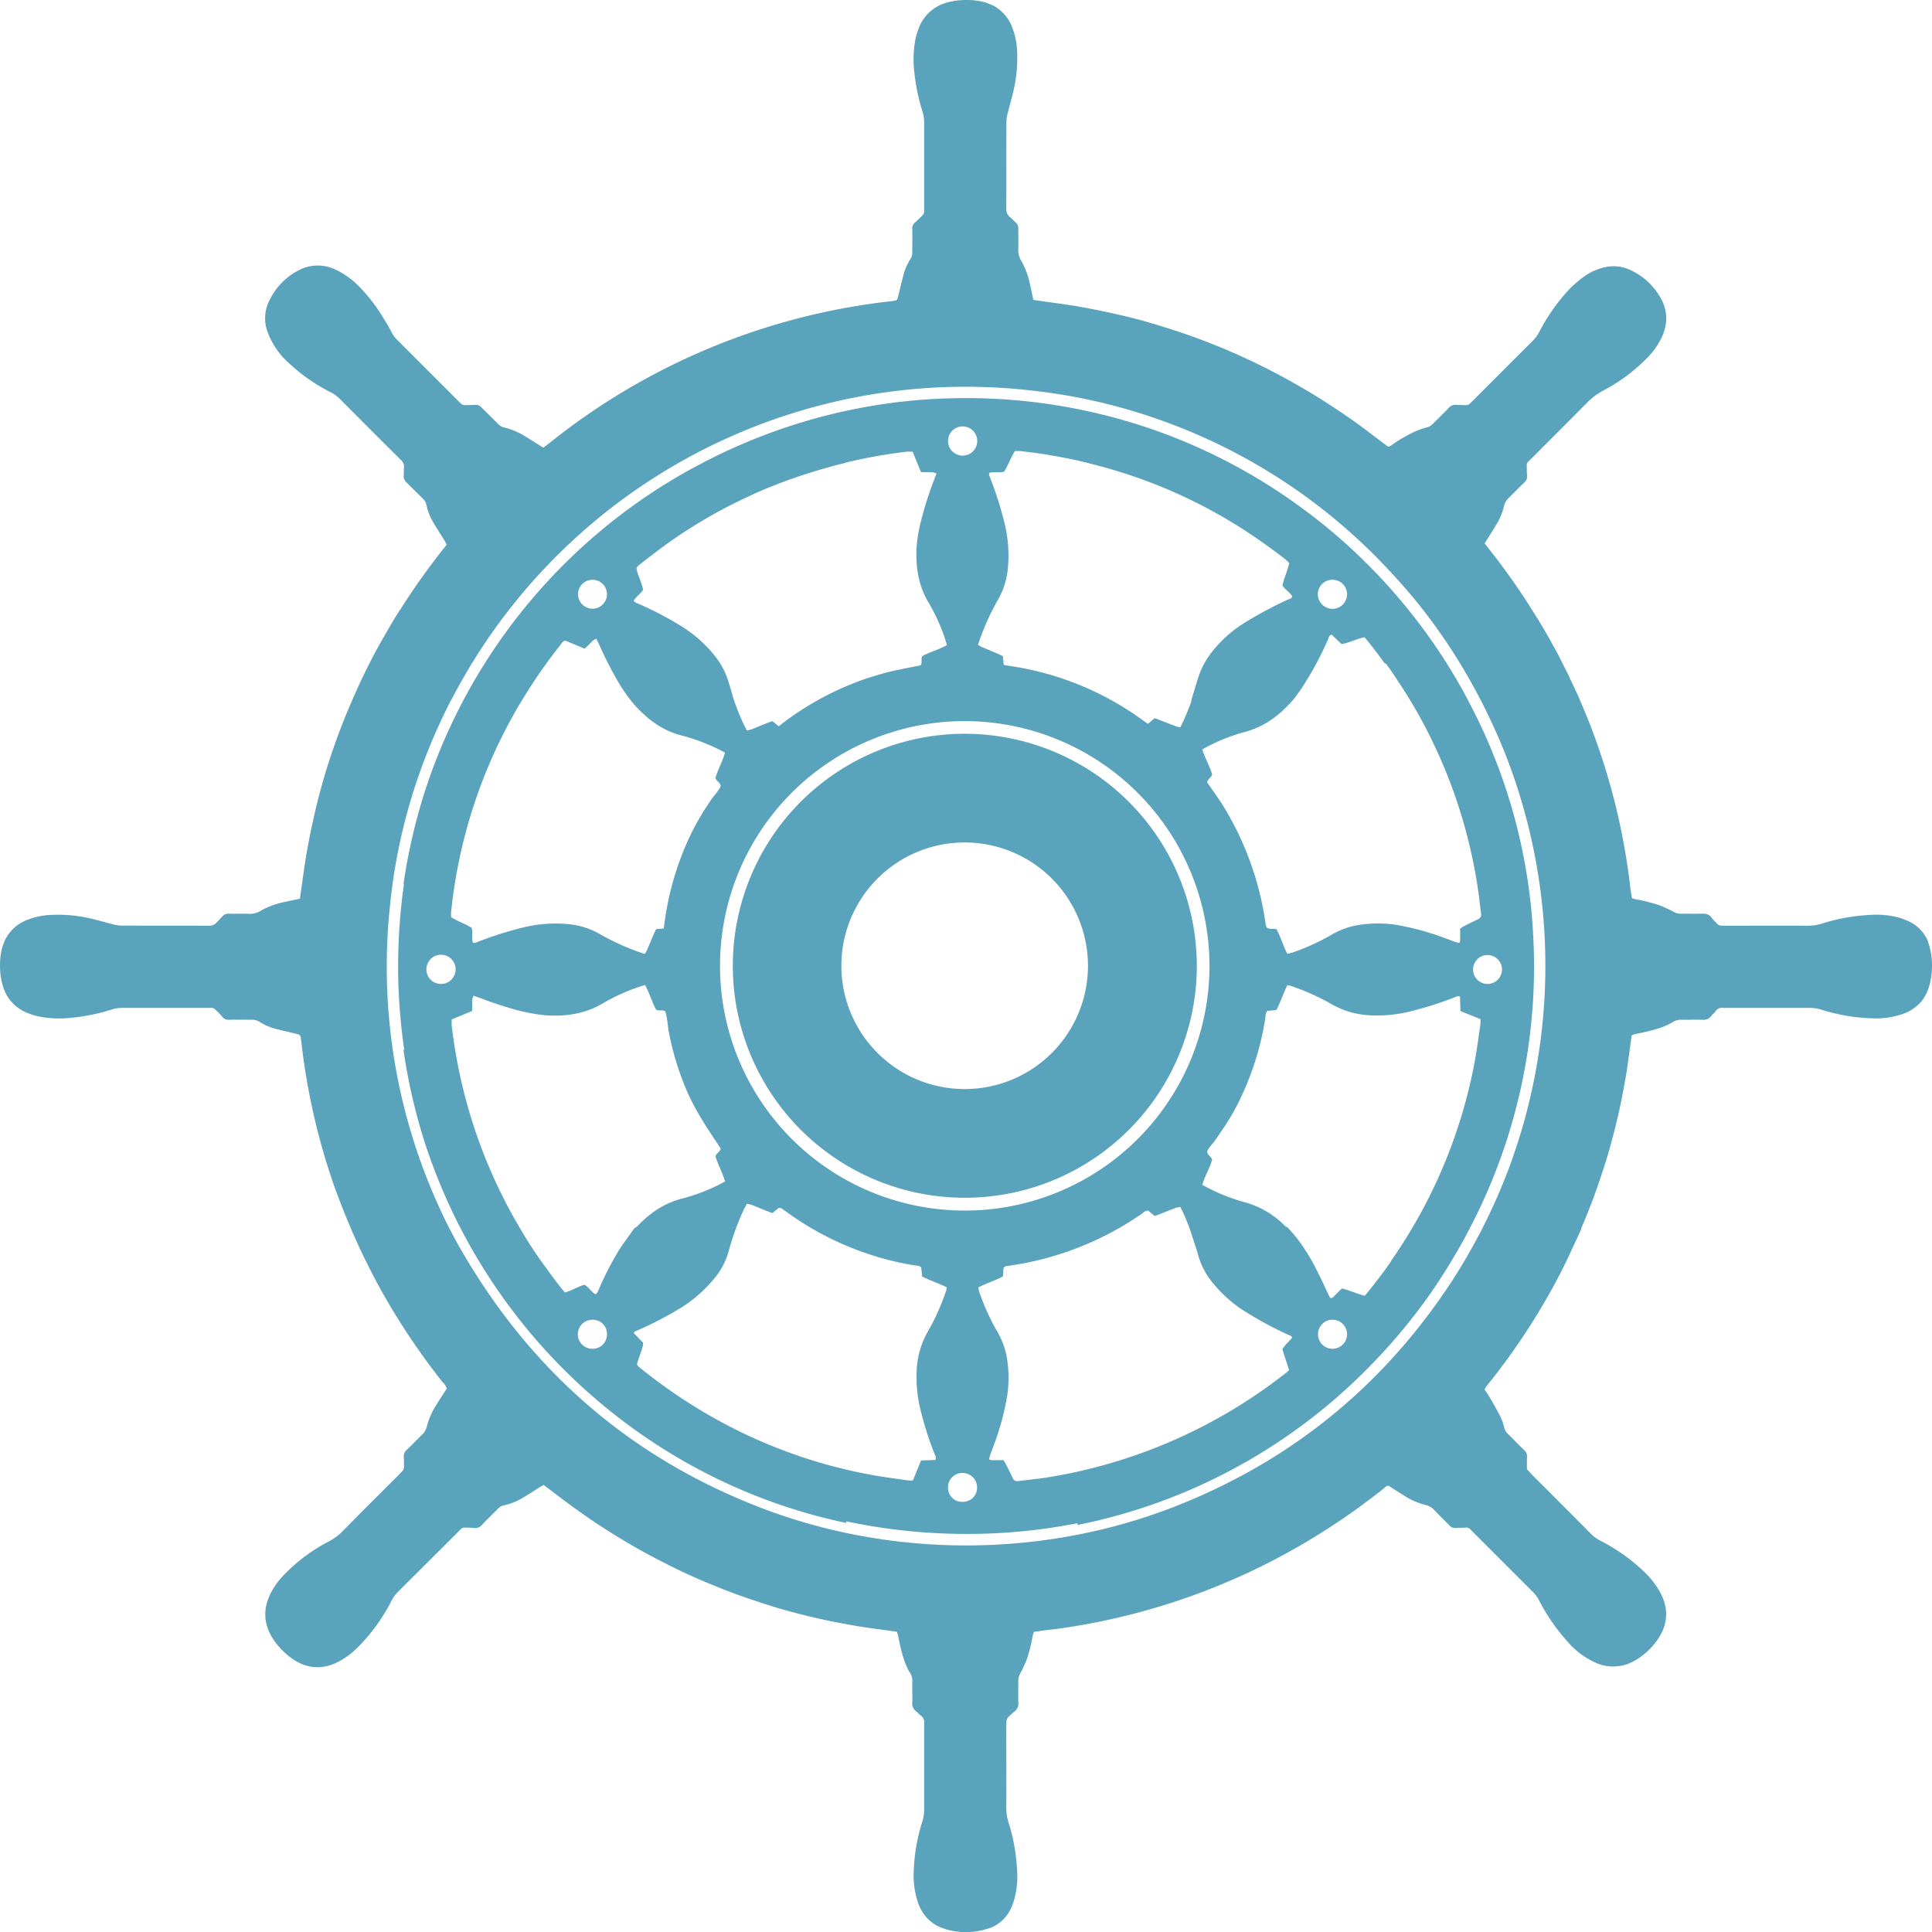
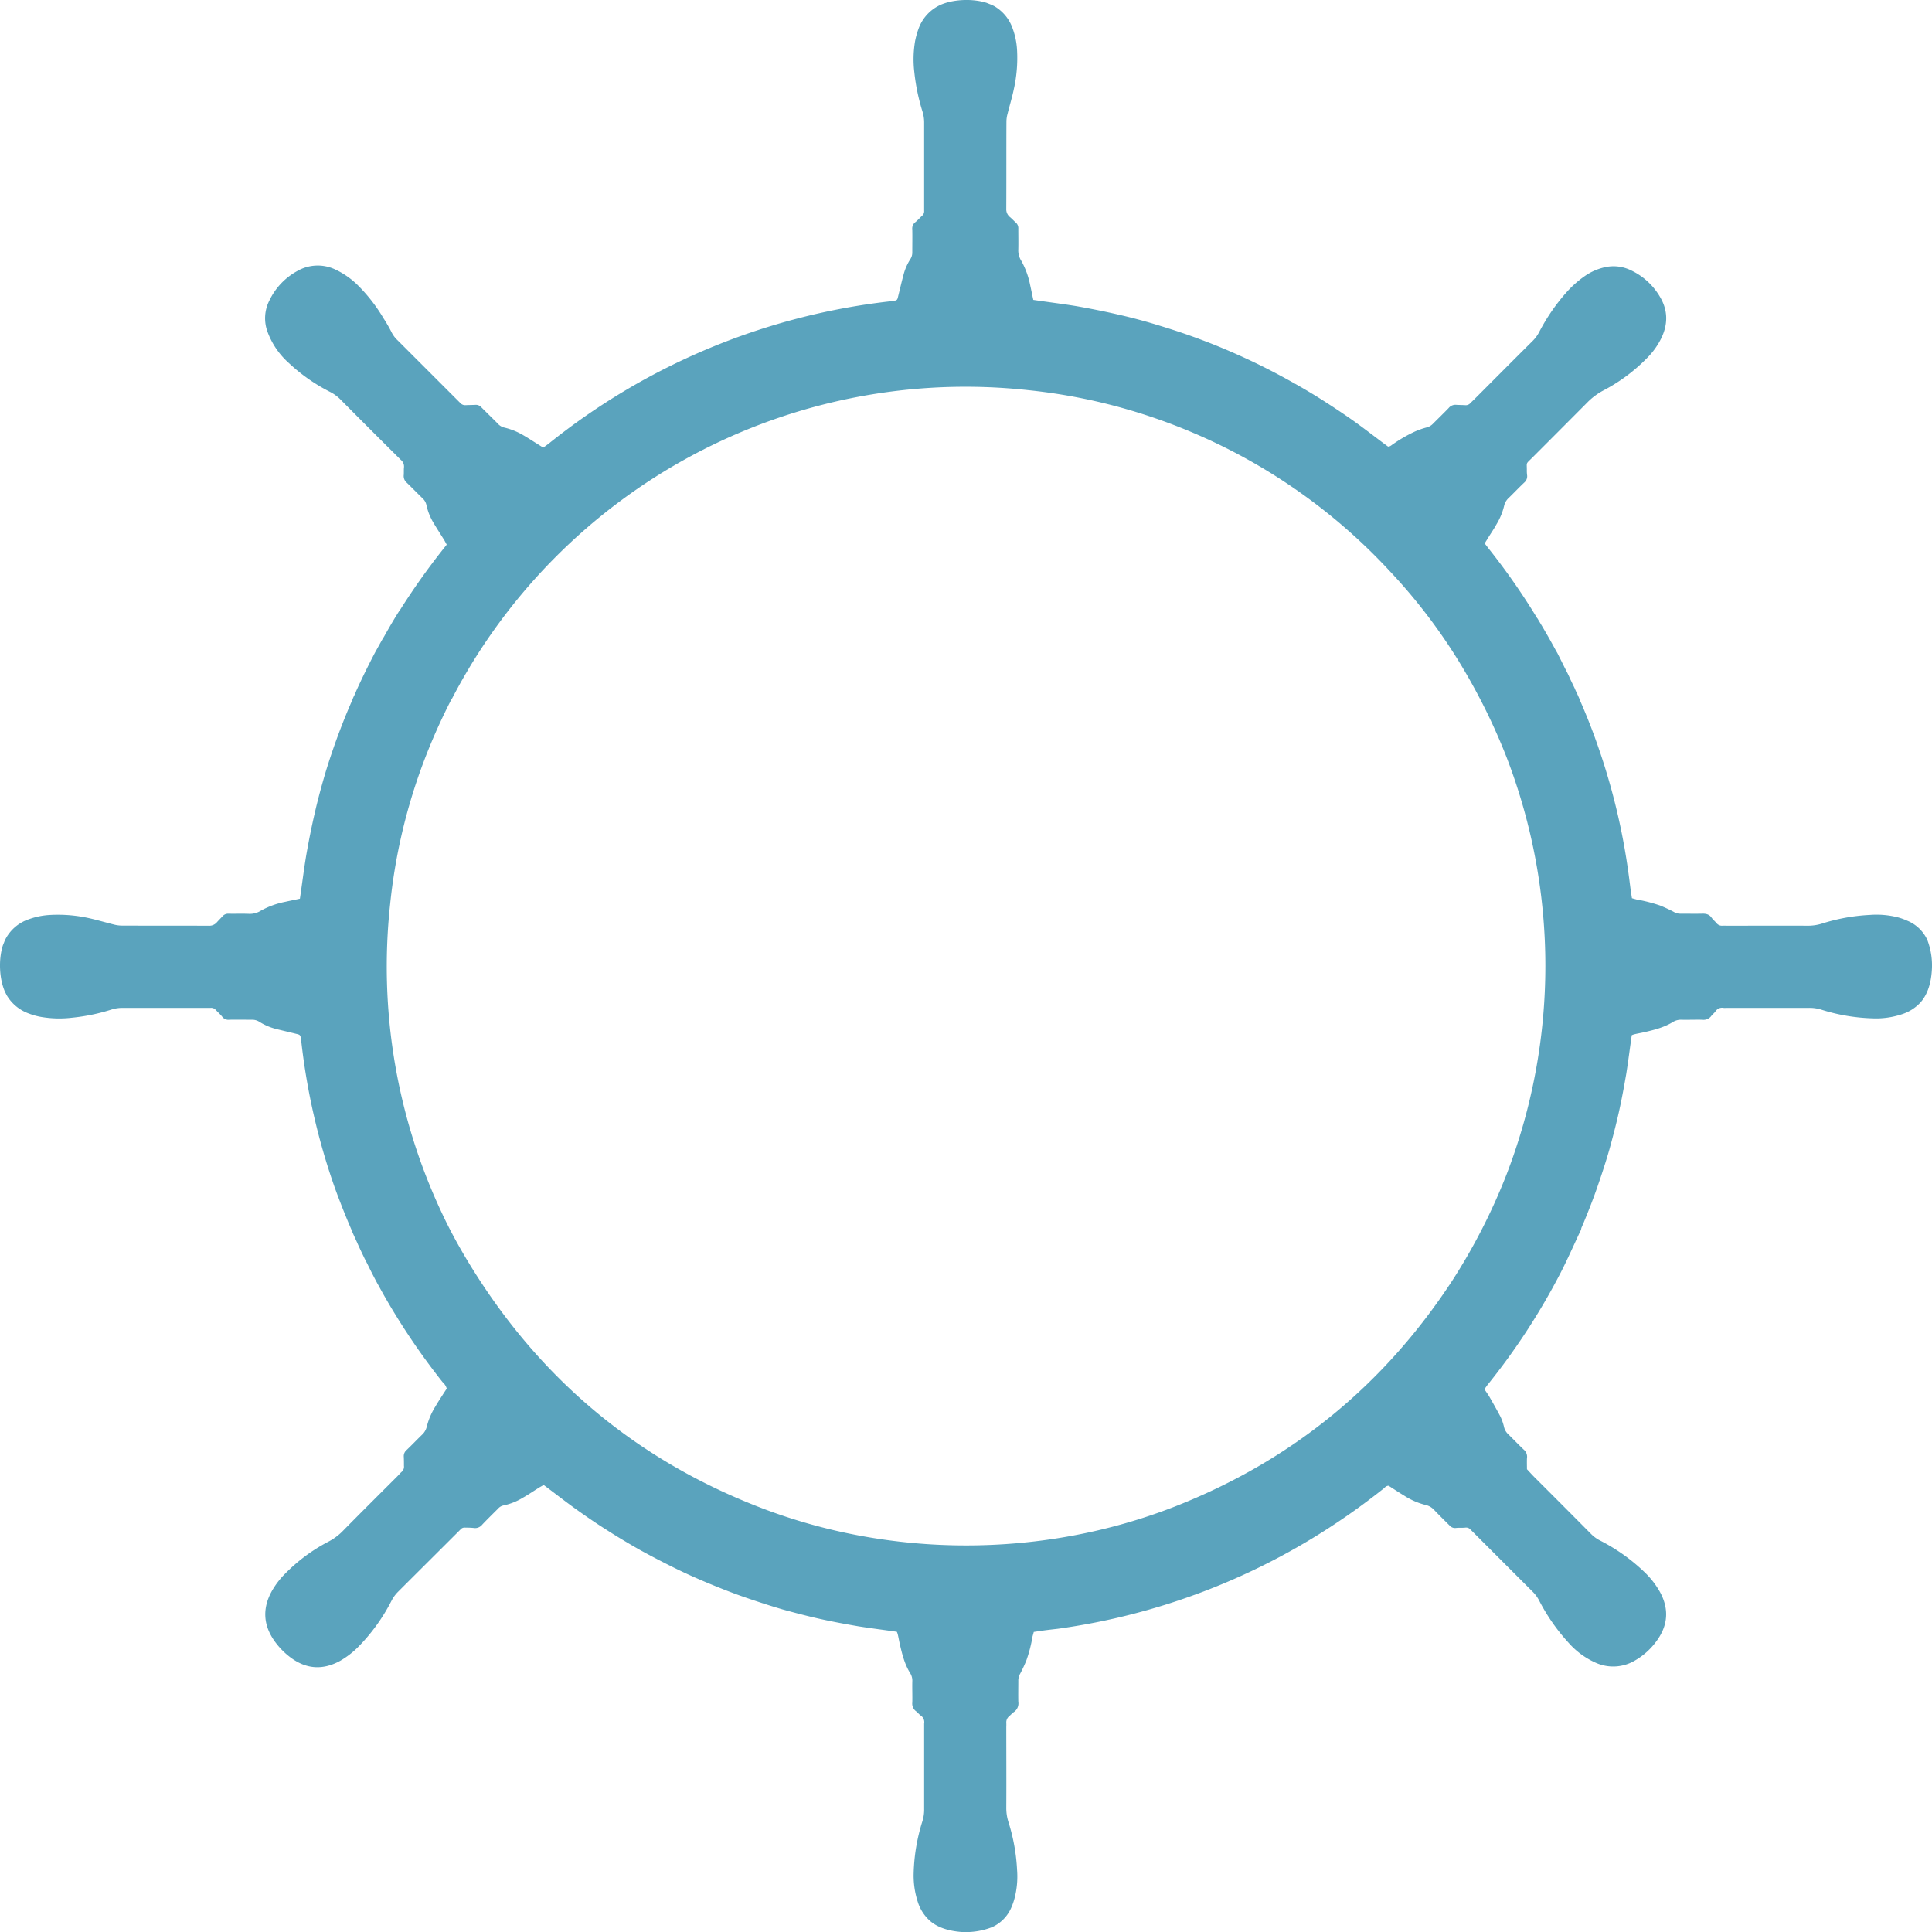
<svg xmlns="http://www.w3.org/2000/svg" width="772.307" height="772.343" viewBox="0 0 772.307 772.343">
  <g id="mission-right" transform="translate(-210.701 -72)">
    <path id="Path_102" data-name="Path 102" d="M981.114,447.664a15.124,15.124,0,0,0-7.991-7.616,25.1,25.1,0,0,0-3.621-1.311,34.427,34.427,0,0,0-11.3-1,75.525,75.525,0,0,0-19.29,3.5,18.727,18.727,0,0,1-5.557.811c-10.8-.062-21.6,0-32.339,0a17.518,17.518,0,0,0-1.81,0,2.755,2.755,0,0,1-2.31-1c-.624-.749-1.373-1.373-1.936-2.123-1-1.5-2.372-1.748-4-1.685-2.747.062-5.556,0-8.3,0a5.043,5.043,0,0,1-2.934-.749c-1.748-.937-3.559-1.748-5.37-2.5a62.161,62.161,0,0,0-9.488-2.434l-1.811-.5-.437-2.809c-.312-2.248-.561-4.5-.874-6.681a260.472,260.472,0,0,0-12.173-51.006c-2.185-6.368-4.684-12.673-7.368-18.791a9.13,9.13,0,0,0-.56-1.374c-.438-1.061-1-2.06-1.437-3.184l-1.81-3.746c-.625-1.5-1.373-2.934-2.123-4.37l-1.311-2.622-1.623-3.246-.812-1.436c-1.372-2.5-2.746-4.994-4.183-7.429-.812-1.436-1.685-2.872-2.56-4.308l-.5-.874h-.062a269.406,269.406,0,0,0-19.6-28.094l-1.436-1.873,1.249-2c1.124-1.873,2.373-3.621,3.433-5.556a25.878,25.878,0,0,0,3.059-7.3,6.083,6.083,0,0,1,1.874-3.308c2.123-2.061,4.12-4.183,6.243-6.181a3.28,3.28,0,0,0,1.124-2.809,13.955,13.955,0,0,1-.125-2.31c0-2.872-.438-2.248,1.81-4.433q11.332-11.331,22.475-22.538a26.2,26.2,0,0,1,6.18-4.62,69.34,69.34,0,0,0,17.606-13.048,30,30,0,0,0,5.806-8.178c2.56-5.494,2.5-10.863-.562-16.107a26.452,26.452,0,0,0-11.611-10.738,15.894,15.894,0,0,0-11.113-1.124,22.665,22.665,0,0,0-7.491,3.434,41.871,41.871,0,0,0-7.616,6.867,77.733,77.733,0,0,0-10.489,15.358,14.455,14.455,0,0,1-2.748,3.745c-7.8,7.742-15.607,15.607-23.411,23.411l-1.311,1.249a2.437,2.437,0,0,1-2.248.936c-1.124-.062-2.248-.062-3.372-.125a3.5,3.5,0,0,0-3.184,1.311c-2.061,2.123-4.12,4.121-6.242,6.243a5.279,5.279,0,0,1-2.623,1.5,31.236,31.236,0,0,0-4.619,1.623,57.412,57.412,0,0,0-8.491,4.869c-.748.437-1.311,1.186-2.247,1.124-4.683-3.434-9.177-6.993-13.921-10.364-4.683-3.309-9.552-6.493-14.422-9.552-4.87-3-9.8-5.806-14.8-8.491q-7.679-4.12-15.547-7.679c-5.244-2.373-10.612-4.62-15.981-6.617-5.432-2.061-10.926-3.871-16.42-5.557-5.43-1.686-10.925-3.184-16.481-4.433-5.62-1.311-11.3-2.435-16.981-3.434-5.681-.936-11.424-1.623-17.231-2.5-.437-2-.811-3.933-1.249-5.869a33.282,33.282,0,0,0-3.5-9.676,7.736,7.736,0,0,1-1.249-4.62c.063-2.747,0-5.494,0-8.3a2.987,2.987,0,0,0-1.06-2.5c-.75-.687-1.436-1.436-2.248-2.123a3.968,3.968,0,0,1-1.5-3.309c.063-11.674,0-23.287.063-34.961a12.007,12.007,0,0,1,.437-3c.812-3.308,1.811-6.492,2.5-9.8a57.369,57.369,0,0,0,1.311-15.67,29.376,29.376,0,0,0-1.748-8.615,16.579,16.579,0,0,0-7.367-8.99,15.744,15.744,0,0,0-1.81-.812l-1.249-.5c-5.681-1.81-13.485-1.435-18.6.874l-.624.312-.562.312a16.662,16.662,0,0,0-7.429,8.865,31.83,31.83,0,0,0-1.374,4.932,43.238,43.238,0,0,0-.312,12.361,81.065,81.065,0,0,0,3.309,15.92,14.688,14.688,0,0,1,.624,4.307v35.211a2.353,2.353,0,0,1-.873,2.06c-.874.811-1.686,1.748-2.623,2.5a3.169,3.169,0,0,0-1.248,2.935c.062,3,0,5.993,0,9.052a4.8,4.8,0,0,1-.811,2.872,21.738,21.738,0,0,0-2.748,6.43c-.748,2.747-1.373,5.494-2.061,8.241-.374,1.685-.436,1.748-2.184,2l-1,.125a265.262,265.262,0,0,0-136.661,57l-2.06,1.5-2.061-1.311c-1.935-1.187-3.807-2.435-5.743-3.559a27.2,27.2,0,0,0-7.617-3.122,5.054,5.054,0,0,1-2.81-1.685c-2.122-2.123-4.307-4.246-6.43-6.368a2.915,2.915,0,0,0-2.5-1.061c-1.249.062-2.56.062-3.87.125a2.556,2.556,0,0,1-2.061-.811l-1.124-1.124-23.974-23.973a11.41,11.41,0,0,1-2.435-3.246,62.226,62.226,0,0,0-3.245-5.618,66.367,66.367,0,0,0-10.114-13.048,32.39,32.39,0,0,0-9.3-6.493,16.347,16.347,0,0,0-14.921.624,26.341,26.341,0,0,0-11.238,11.8,15.6,15.6,0,0,0-.749,12.611,30.985,30.985,0,0,0,8.49,12.423,70.657,70.657,0,0,0,16.731,11.675,16.094,16.094,0,0,1,3.747,2.747q11.706,11.8,23.6,23.6l.687.687a3.429,3.429,0,0,1,1.249,3.246c-.063.936,0,1.872-.063,2.809a3.508,3.508,0,0,0,1.312,3.184c2.122,2.06,4.12,4.12,6.242,6.181a5.079,5.079,0,0,1,1.5,2.622,23.36,23.36,0,0,0,2.748,6.993c1.436,2.434,3,4.806,4.495,7.241l.874,1.623-1.686,2.123a279.834,279.834,0,0,0-17.043,24.1h-.063l-1.186,1.873c-1.81,2.935-3.5,5.869-5.181,8.866l-.188.25-.25.437c-1,1.748-1.935,3.5-2.934,5.245-2.684,5.119-5.244,10.3-7.617,15.544l-.749,1.748-.063.125a10.488,10.488,0,0,0-.749,1.748c-1.811,4.057-3.5,8.24-5.056,12.361-2.061,5.431-3.933,10.925-5.62,16.419-1.623,5.494-3.122,10.988-4.37,16.482-1.311,5.618-2.435,11.3-3.434,17.043-.937,5.619-1.623,11.363-2.5,17.169-2,.437-3.933.811-5.869,1.249a33.308,33.308,0,0,0-9.676,3.5,8.247,8.247,0,0,1-4.619,1.311c-2.747-.125-5.494,0-8.3-.062a2.986,2.986,0,0,0-2.5,1.061c-.687.749-1.436,1.5-2.122,2.248a3.972,3.972,0,0,1-3.309,1.5c-11.675-.062-23.349,0-34.962-.062a12.932,12.932,0,0,1-3.059-.437c-3.246-.811-6.429-1.748-9.739-2.5a57.462,57.462,0,0,0-15.67-1.311,29.377,29.377,0,0,0-8.615,1.748,16.421,16.421,0,0,0-8.99,7.429,11.378,11.378,0,0,0-.811,1.748l-.5,1.249c-1.81,5.681-1.436,13.485.874,18.6l.312.624.312.624a16.849,16.849,0,0,0,8.864,7.367,26.242,26.242,0,0,0,4.933,1.373,43.159,43.159,0,0,0,12.361.312,76.757,76.757,0,0,0,15.92-3.309,14.692,14.692,0,0,1,4.307-.624H294.94a2.424,2.424,0,0,1,2.06.874c.811.874,1.748,1.686,2.5,2.622a3.062,3.062,0,0,0,2.872,1.249c3.06-.062,6.056,0,9.115,0a5.272,5.272,0,0,1,2.872.811,23.675,23.675,0,0,0,6.431,2.809c2.747.687,5.494,1.311,8.241,2,1.623.374,1.748.437,2,2.184l.125,1a264.323,264.323,0,0,0,13.3,58.123c2.061,5.681,4.245,11.238,6.618,16.732l.5,1.249.438,1,1.436,3.122c.936,2.185,2,4.308,3,6.43l1.186,2.31q1.873,3.84,3.933,7.679l.5.874c2,3.684,4.12,7.367,6.306,10.925a272.427,272.427,0,0,0,19.228,27.595,5.474,5.474,0,0,1,1.686,2.622l-1.124,1.685c-1.125,1.811-2.373,3.621-3.433,5.494a27.748,27.748,0,0,0-3.435,8.054,6.4,6.4,0,0,1-1.935,3.246c-2.123,2.061-4.12,4.183-6.243,6.181a3.132,3.132,0,0,0-1,2.56c.063,1.186.063,2.372.063,3.621a2.719,2.719,0,0,1-1,2.5c-.562.5-1.062,1.124-1.624,1.686-7.3,7.3-14.671,14.608-21.913,21.975a22.786,22.786,0,0,1-5.807,4.245,68.588,68.588,0,0,0-17.167,12.736,32,32,0,0,0-5.431,7.18c-3.621,6.68-3.309,13.235,1.061,19.541a29.641,29.641,0,0,0,6.431,6.681c6.367,4.807,13.048,5.244,20.04,1.373a34.432,34.432,0,0,0,6.8-5.182,74.618,74.618,0,0,0,13.61-18.729,14.324,14.324,0,0,1,2.56-3.559c7.991-7.991,15.982-15.919,23.973-23.911l1.123-1.123a2.043,2.043,0,0,1,1.874-.687,29.873,29.873,0,0,1,3.309.125,3.6,3.6,0,0,0,3.433-1.311c2.061-2.185,4.246-4.308,6.368-6.431A3.89,3.89,0,0,1,412,673.788a24.735,24.735,0,0,0,7.679-3.059c2.31-1.31,4.495-2.809,6.8-4.245l1.562-.874c4.182,3.121,8.241,6.306,12.486,9.365,4.184,3,8.428,5.931,12.8,8.678,4.37,2.81,8.8,5.432,13.3,7.992,4.557,2.5,9.115,4.869,13.8,7.179,4.557,2.247,9.177,4.308,13.859,6.243,4.809,2,9.615,3.871,14.485,5.556,4.931,1.686,9.864,3.309,14.8,4.745,4.995,1.373,9.988,2.685,15.045,3.808s10.177,2.061,15.234,2.935c5.12.812,10.238,1.436,15.357,2.185a6.393,6.393,0,0,1,.437,1.312c.249,1.061.438,2.184.687,3.309.936,4.12,1.936,8.241,4.183,11.861a5.669,5.669,0,0,1,.874,3.434c-.063,2.747.062,5.494,0,8.3a3.807,3.807,0,0,0,1.5,3.558c.687.5,1.187,1.249,1.936,1.748A3.189,3.189,0,0,1,580.122,761v34.087a15.636,15.636,0,0,1-.749,5.119,74.711,74.711,0,0,0-3.434,20.29,34.021,34.021,0,0,0,1.623,11.737,16.936,16.936,0,0,0,4.745,7.491c3.308,3,8.054,4.183,12.486,4.558a28.8,28.8,0,0,0,12.549-1.935,15.134,15.134,0,0,0,7.679-7.929,24.905,24.905,0,0,0,1.249-3.621,34.4,34.4,0,0,0,1-11.3,75.5,75.5,0,0,0-3.5-19.291,18.731,18.731,0,0,1-.811-5.557c.063-10.8,0-21.6,0-32.339a17.477,17.477,0,0,0,0-1.81,3.16,3.16,0,0,1,1-2.31c.749-.624,1.374-1.373,2.122-1.873a4.189,4.189,0,0,0,1.685-4.057c-.061-2.747,0-5.557,0-8.3a5.566,5.566,0,0,1,.75-2.934,52.438,52.438,0,0,0,2.5-5.37,55.655,55.655,0,0,0,2.435-9.489l.5-1.811,2.871-.437c2.186-.312,4.433-.562,6.618-.811a266.084,266.084,0,0,0,112.813-43.2c6.055-4.058,11.861-8.366,17.542-12.86.563-.5,1.062-1.124,2-1.124,2.061,1.311,4.122,2.685,6.3,4a28.532,28.532,0,0,0,8.491,3.683,6.5,6.5,0,0,1,3.309,1.873c2,2.123,4.12,4.183,6.181,6.243a2.908,2.908,0,0,0,2.746,1.061c1.187-.125,2.435,0,3.621-.125a2.27,2.27,0,0,1,2.061.75l.936.936q11.988,11.987,23.973,23.973a13.981,13.981,0,0,1,2.56,3.5,77.623,77.623,0,0,0,11.8,16.918,31.5,31.5,0,0,0,10.8,7.929,16.984,16.984,0,0,0,15.671-.874,27.621,27.621,0,0,0,8.615-7.741c4.619-6.243,5.119-12.8,1.436-19.6a34.247,34.247,0,0,0-5.619-7.429,74.271,74.271,0,0,0-18.417-13.235,13.975,13.975,0,0,1-3.5-2.56q-11.331-11.424-22.663-22.725c-1-1-2-2.122-3-3.184,0-1.435-.063-2.934,0-4.37a3.7,3.7,0,0,0-1.25-3.434c-2.184-2.06-4.182-4.183-6.3-6.243a5.7,5.7,0,0,1-1.624-2.872,20.194,20.194,0,0,0-1.435-4.12c-1.375-2.622-2.873-5.244-4.37-7.866-.625-1.061-1.312-2-1.936-2.934l.25-.624.75-1.061a266.267,266.267,0,0,0,29.467-45.2c2.747-5.37,5.182-10.926,7.742-16.356a2.977,2.977,0,0,0,.437-1.312l.937-2.185c2-4.807,3.871-9.614,5.556-14.484s3.309-9.8,4.744-14.8c1.375-4.995,2.685-9.989,3.809-15.046s2.06-10.176,2.934-15.233c.811-5.119,1.435-10.238,2.184-15.358a6.476,6.476,0,0,1,1.311-.437c1.061-.25,2.185-.437,3.309-.687,4.12-.936,8.241-1.935,11.861-4.183a6.143,6.143,0,0,1,3.434-.874c2.747.062,5.494-.062,8.3,0a3.809,3.809,0,0,0,3.56-1.5c.5-.686,1.247-1.186,1.748-1.935a3.091,3.091,0,0,1,3.12-1.311,6.03,6.03,0,0,0,1.062,0h33.088a15.671,15.671,0,0,1,5.12.749,74.678,74.678,0,0,0,20.29,3.434,32.6,32.6,0,0,0,11.737-1.623,17.285,17.285,0,0,0,7.491-4.745c3-3.371,4.184-8.053,4.5-12.486A28.592,28.592,0,0,0,981.114,447.664ZM812.926,541.5a237.43,237.43,0,0,1-21.789,42.578c-27.032,41.266-63.616,71.67-110.94,90.212-53,20.664-113.748,20.664-166.627-.062C462.627,654.31,424.046,620.6,396.638,574.4c-3.246-5.494-6.3-11.112-9.053-16.981a231.267,231.267,0,0,1-20.913-124.112,226.381,226.381,0,0,1,11.862-52.629,237.557,237.557,0,0,1,12.486-28.843l.5-.812A231.371,231.371,0,0,1,621.764,227.971a226.63,226.63,0,0,1,52.566,11.862,229.528,229.528,0,0,1,91.836,60.37,222.472,222.472,0,0,1,27.219,35.4,241.936,241.936,0,0,1,19.6,39.206A231.853,231.853,0,0,1,812.926,541.5Z" transform="translate(0 0)" fill="#5aa3bd" />
-     <path id="Path_103" data-name="Path 103" d="M667,289.7a223.149,223.149,0,0,0-25.66-93.583l-.749-1.436-.438-.874a227.139,227.139,0,0,0-38.144-51.567,220.528,220.528,0,0,0-26.783-23.224,224.951,224.951,0,0,0-84.219-38.77,228.117,228.117,0,0,0-56.75-5.618A223.108,223.108,0,0,0,397.3,78.623a226.1,226.1,0,0,0-50.443,16.045l-2.123.936-5.057,2.435c-1.311.687-2.56,1.311-3.871,1.935l-.125.062-.749.437c-5.183,2.685-10.364,5.619-15.358,8.74a226.794,226.794,0,0,0-96.019,123.738,232.27,232.27,0,0,0-8.178,35.96l.188.062a233.712,233.712,0,0,0-2.248,38.582,237.4,237.4,0,0,0,2.373,27.47l-.313.062a230.651,230.651,0,0,0,8.178,35.96,227.74,227.74,0,0,0,96.019,123.737,223.219,223.219,0,0,0,72.732,29.405l.125-.624a232.77,232.77,0,0,0,59.684,4.745,225.42,225.42,0,0,0,32.651-4l.125.687a225.108,225.108,0,0,0,117.557-64.241,226.6,226.6,0,0,0,23.724-28.656c3.371-4.869,6.493-9.8,9.427-14.8,2.061-3.434,3.746-6.431,4.87-8.678A225.692,225.692,0,0,0,667,289.7ZM586.716,147.172a5.785,5.785,0,0,1,5.869,5.681,5.838,5.838,0,0,1-11.675.187A5.769,5.769,0,0,1,586.716,147.172Zm-9.988,39.644.187-.25a126.619,126.619,0,0,0,8.178-15.858c.187-.561.312-1.311,1.249-1.561l.187.062,3.871,3.684c3.183-.562,5.993-2.123,9.115-2.747l.75.811c2.621,3.184,5.056,6.43,7.429,9.739l.375-.062,1.623,2.185c1.685,2.5,3.371,5.057,5.056,7.617a191.241,191.241,0,0,1,10.364,18.1,204.115,204.115,0,0,1,19.728,61.869c.5,3.371.874,6.805,1.311,10.239A1.957,1.957,0,0,1,644.9,282.9c-1.872.874-3.746,1.81-5.556,2.747a10.842,10.842,0,0,0-1.561,1c0,1,.061,1.935,0,2.872s.25,1.936-.374,2.872l-1.749-.5c-1.81-.687-3.684-1.373-5.556-2.06a104.456,104.456,0,0,0-18.479-4.808,49.313,49.313,0,0,0-15.733.375,32.535,32.535,0,0,0-10.488,4.246,92.941,92.941,0,0,1-14.858,6.617,12.426,12.426,0,0,1-1.873.375c-1.622-3.184-2.621-6.618-4.307-9.8a14.278,14.278,0,0,0-1.561-.125c-2.5,0-2.56-.437-2.872-2.622a122.414,122.414,0,0,0-17.044-46.823c-2-3.121-4.183-6.118-6.243-9.114.188-1.373,1.623-1.81,2-3.122-.936-3.371-2.872-6.492-3.933-10.051l1.935-1.062a75.883,75.883,0,0,1,14.859-5.869c8.053-2.06,14.233-6.8,19.541-12.922A67.513,67.513,0,0,0,576.727,186.816ZM537.584,301.5a97.829,97.829,0,1,1-97.829-97.829A97.931,97.931,0,0,1,537.584,301.5ZM445.935,170.583a96.216,96.216,0,0,1,7.243-15.67,31.007,31.007,0,0,0,3.87-13.048,53.539,53.539,0,0,0-1.373-17.231,142.6,142.6,0,0,0-5.743-18.168c-.187-.624-.749-1.248-.249-2.06,1.872-.5,3.871.125,5.807-.438,1.684-2.622,2.621-5.619,4.307-8.241.812,0,1.5-.062,2.122,0,2.685.312,5.307.625,7.991,1,5.182.812,10.364,1.748,15.421,2.872,2.56.624,5.12,1.249,7.679,1.935a202.723,202.723,0,0,1,68.486,32.651c2.185,1.561,4.308,3.184,6.43,4.808.5.437.937.936,1.561,1.5-.686,3.059-2.06,5.868-2.747,8.927,1.062,1.748,2.934,2.684,3.933,4.37-.251.936-1.062,1-1.623,1.248-3.62,1.623-7.117,3.434-10.551,5.307-2.373,1.312-4.745,2.685-7.054,4.121a49.672,49.672,0,0,0-12.674,11.3,32.258,32.258,0,0,0-5.869,11.113c-.811,2.622-1.623,5.244-2.435,7.928l-.25,1.312c-.936,2.622-2,5.12-3.121,7.679-.374.749-.749,1.5-1.186,2.372a12.89,12.89,0,0,1-1.81-.437c-2.061-.811-4.183-1.623-6.243-2.435l-2.185-.811-2.56,2.185-.436-.062a120.012,120.012,0,0,0-57-23.287l-.374-.312-.312-3.309-2.123-1c-2.061-.874-4.183-1.748-6.18-2.622a8.9,8.9,0,0,1-1.624-.936Zm-7.117-84.718a5.838,5.838,0,1,1-5.744,5.743A5.836,5.836,0,0,1,438.818,85.865Zm-131.041,69.11.873-1c1.5-1.561,2.247-2.06,2.435-2.747l.125-.125-.125-.312a6.725,6.725,0,0,0-.5-1.811l-.438-1.311-.125-.312-1.061-2.934-.375-1.561a1.449,1.449,0,0,1,.625-1.248l1.186-1c3.746-2.872,7.491-5.806,11.363-8.553a198.651,198.651,0,0,1,31.776-18.292l2.935-1.374,2.309-1a210.334,210.334,0,0,1,25.6-8.927c2.56-.749,5.119-1.436,7.678-2l.064-.125a211.255,211.255,0,0,1,24.348-4.37c.749-.062,1.56,0,2.435,0l3.372,8.178c1.622,0,3.184,0,4.744.062.437.062.874.312,1.436.437l-1.061,2.872a130.41,130.41,0,0,0-4.619,14.234,65.372,65.372,0,0,0-2.248,11.987c-.5,8.053.625,15.795,4.932,22.849a73.126,73.126,0,0,1,6.555,14.609l.625,2.06c-3.247,1.873-6.743,2.747-9.865,4.432-.625,1.187.125,2.56-.687,3.684-2.061.437-4.058.811-6.055,1.186l-1.749.375-3.059.624c-3.62.874-7.3,1.935-10.925,3.122a118.713,118.713,0,0,0-34.9,19.041l-2.56-2.06-2.185.812-6.18,2.5a15.359,15.359,0,0,1-1.81.437l-1.249-2.373c-1.5-3.309-2.872-6.68-4.058-10.114-.75-2.56-1.436-5.119-2.248-7.616a31.406,31.406,0,0,0-5.12-9.552,52.969,52.969,0,0,0-13.859-12.237,138,138,0,0,0-16.481-8.615c-.75-.374-1.686-.5-2.248-1.373Zm-16.607-7.8a5.779,5.779,0,0,1-.438,11.55,5.779,5.779,0,1,1,.438-11.55ZM234.42,279.9c.312-2.684.624-5.307,1-7.991a203.866,203.866,0,0,1,24.536-71.8c.873-1.623,1.872-3.184,2.809-4.807l1.311-2.061A198.676,198.676,0,0,1,278,173.393c.561-.749,1-1.623,2-1.936,2.56,1.062,5.12,2.123,7.742,3.246l.187-.187h.125c1.062-1,2.061-2.06,3.122-3.059l.25-.187,1.06-.562.188.375,1.123,2.373a149.057,149.057,0,0,0,6.742,13.36A65.854,65.854,0,0,0,307.4,196.8c5.369,6.118,11.612,10.8,19.666,12.736a80.676,80.676,0,0,1,14.983,5.744l1.872,1c-1,3.621-2.872,6.742-3.808,10.114.374,1.311,1.811,1.748,2.061,3.121.125.874-3.246,4.682-3.808,5.619-1.311,2-2.684,3.933-3.871,5.993a102.226,102.226,0,0,0-6.618,13.048,118.656,118.656,0,0,0-8.428,32.4l-3.06.25-1,2.123c-.874,2.06-1.748,4.183-2.622,6.181a8.87,8.87,0,0,1-.937,1.623l-2.56-.874A96.258,96.258,0,0,1,293.6,288.64a31.023,31.023,0,0,0-13.048-3.871,53.4,53.4,0,0,0-17.231,1.374,142.528,142.528,0,0,0-18.168,5.743c-.624.25-1.249.749-2.061.25-.561-1.811.125-3.871-.437-5.806-2.622-1.686-5.618-2.622-8.241-4.308C234.42,281.211,234.358,280.586,234.42,279.9ZM224.556,303a5.838,5.838,0,1,1,5.743,5.744A5.806,5.806,0,0,1,224.556,303Zm66.49,151.581a5.807,5.807,0,1,1-.125-11.612,5.637,5.637,0,0,1,5.806,5.619A5.7,5.7,0,0,1,291.045,454.58Zm10.863-40.018a119.275,119.275,0,0,0-8.366,16.107c-.374.687-.5,1.623-1.436,2.123-1.685-1-2.622-2.935-4.432-3.808-2.684.811-5.057,2.373-7.742,3.059-.561-.687-1.124-1.249-1.561-1.81-1.936-2.5-3.871-4.995-5.682-7.617l-1.5-2-1.623-2.31c-1.061-1.561-2.122-3.059-3.121-4.619-1.436-2.185-2.809-4.433-4.12-6.681l-.187-.312a204.46,204.46,0,0,1-19.1-42.453,206.523,206.523,0,0,1-8.366-38.894c-.062-.75,0-1.561,0-2.435l8.178-3.372c0-1.623,0-3.184.063-4.744.061-.437.311-.874.436-1.374l2.873,1a145.992,145.992,0,0,0,14.233,4.682,71.4,71.4,0,0,0,11.925,2.185c8.115.5,15.857-.624,22.911-4.932A76.835,76.835,0,0,1,309.9,309.8l2.06-.624c1.811,3.246,2.747,6.8,4.432,9.864,1.124.562,2.374,0,3.5.562.686.437,1.311,6.93,1.5,7.991a114.278,114.278,0,0,0,7.367,24.1c3.558,8.116,8.49,15.42,13.422,22.787-.25,1.436-1.686,1.873-2.061,3.122.937,3.371,2.809,6.493,3.808,10.114l-1.872,1a76.551,76.551,0,0,1-14.983,5.743c-7.43,1.811-13.3,5.931-18.355,11.3a3.936,3.936,0,0,0-1.623,1.436C305.4,409.692,303.531,412.065,301.908,414.562Zm130.48,16.606-.5,1.435a88.518,88.518,0,0,1-6.868,15.046,34.2,34.2,0,0,0-4.495,15.982,54.654,54.654,0,0,0,1.685,15.92,131.792,131.792,0,0,0,5.619,17.418,2.165,2.165,0,0,1,.188,2.06l-5.743.187c-1.062,2.685-2.124,5.307-3.247,7.991a14.61,14.61,0,0,1-2.373-.062c-5.556-.812-11.112-1.5-16.606-2.622a202.428,202.428,0,0,1-58.873-21.351,210.27,210.27,0,0,1-30.9-20.727c-.562-.5-1.249-.874-1.561-1.686.686-2.622,1.873-5.182,2.5-7.866l-.125-.188.125-.5-3.122-3.246a1.832,1.832,0,0,1-.624-.749c.313-.686,1-.749,1.5-1a145.726,145.726,0,0,0,16.98-8.8,55.077,55.077,0,0,0,13.112-11.238,29.787,29.787,0,0,0,6.43-11.987,101.154,101.154,0,0,1,5.931-16.232l1.249-2.372c.624.187,1.249.249,1.81.437,2.061.812,4.121,1.685,6.18,2.5l2.185.811,2.56-2.06c1.124-.062,1.686.624,2.374,1.062A119.951,119.951,0,0,0,420.026,421.3a3.681,3.681,0,0,1,2.31.687l.188,1.685.186,2c3.247,1.686,6.681,2.685,9.865,4.37Zm6.68,84.593a5.589,5.589,0,0,1-5.994-5.681,5.7,5.7,0,0,1,5.807-5.869,5.822,5.822,0,0,1,5.806,5.744A5.637,5.637,0,0,1,439.068,515.762ZM569.36,463.133l-.624.624a207.235,207.235,0,0,1-97.33,42.453c-3.372.5-6.8.812-10.239,1.249a1.955,1.955,0,0,1-2.247-1.249c-.873-1.873-1.81-3.745-2.747-5.556a10.985,10.985,0,0,0-1-1.56c-1,0-1.936.062-2.872,0s-1.935.249-2.872-.374l.5-1.748c.687-1.811,1.373-3.684,2.061-5.557a104.431,104.431,0,0,0,4.806-18.479,49.281,49.281,0,0,0-.374-15.733,32.538,32.538,0,0,0-4.245-10.488,93.009,93.009,0,0,1-6.619-14.858,11.6,11.6,0,0,1-.374-1.811c3.247-1.685,6.619-2.684,9.8-4.37a15.083,15.083,0,0,0,.187-1.561c-.062-1.748.125-2.247,1-2.56a123.243,123.243,0,0,0,54.564-21.1,3.563,3.563,0,0,1,2.372-1.123l2.56,2.185,2.185-.811c2.061-.811,4.183-1.685,6.243-2.435.563-.187,1.124-.249,1.81-.437l1.186,2.373c.937,2.06,1.748,4.12,2.56,6.243q1.5,4.589,3,9.177l.249.937a30.647,30.647,0,0,0,6.306,12.049,52.283,52.283,0,0,0,12.986,11.3,146.024,146.024,0,0,0,16.857,9.052c.561.25,1.311.312,1.561,1.187-.873,1.186-2.122,2.122-3.059,3.434a7.809,7.809,0,0,0-.812,1.061C567.425,457.514,568.673,460.261,569.36,463.133Zm17.48-8.553a5.807,5.807,0,1,1,5.744-5.744A5.824,5.824,0,0,1,586.841,454.58Zm59-129.356c-.812,5.494-1.5,11.05-2.623,16.606a204.537,204.537,0,0,1-21.35,58.81,219.086,219.086,0,0,1-11.8,18.979l.061.063c-2.5,3.621-5.181,7.179-7.928,10.613-.812,1.061-1.624,2-2.56,3.121-3.121-.812-6.056-2.247-9.177-2.934l-3.185,3.184c-.374.312-.686.811-1.435.561l-.563-1c-1.561-3.372-3.121-6.743-4.806-10.051a81.451,81.451,0,0,0-7.867-12.736c-1.123-1.436-2.372-2.747-3.558-4.121a2.748,2.748,0,0,0-1.124-.687,35.679,35.679,0,0,0-16.419-9.677,75.82,75.82,0,0,1-14.859-5.869l-1.935-1.061c1.061-3.558,3-6.68,3.933-10.051-.375-1.249-1.81-1.748-2-3.122-.125-.811,2.5-3.558,2.935-4.245,1-1.374,1.935-2.809,2.872-4.183a85.933,85.933,0,0,0,5.619-9.177A115.279,115.279,0,0,0,560,321.79a3.337,3.337,0,0,1,.687-2.31l1.685-.125,2-.25c1.686-3.246,2.686-6.618,4.371-9.864l1.124.187,1.436.5a90.756,90.756,0,0,1,15.045,6.867,34.2,34.2,0,0,0,15.982,4.5,54.651,54.651,0,0,0,15.92-1.685,141.454,141.454,0,0,0,17.418-5.556c.625-.251,1.249-.687,2.06-.251l.188,5.744c2.684,1.124,5.305,2.185,7.99,3.247A15.68,15.68,0,0,1,645.838,325.224Zm2.934-16.481a5.776,5.776,0,0,1-.187-11.55,5.776,5.776,0,1,1,.187,11.55ZM439.755,208.728A92.741,92.741,0,1,0,532.526,301.5,92.867,92.867,0,0,0,439.755,208.728Zm0,142.03A49.289,49.289,0,1,1,489.013,301.5,49.277,49.277,0,0,1,439.755,350.758Z" transform="translate(156.6 156.59)" fill="#5aa3bd" />
  </g>
</svg>